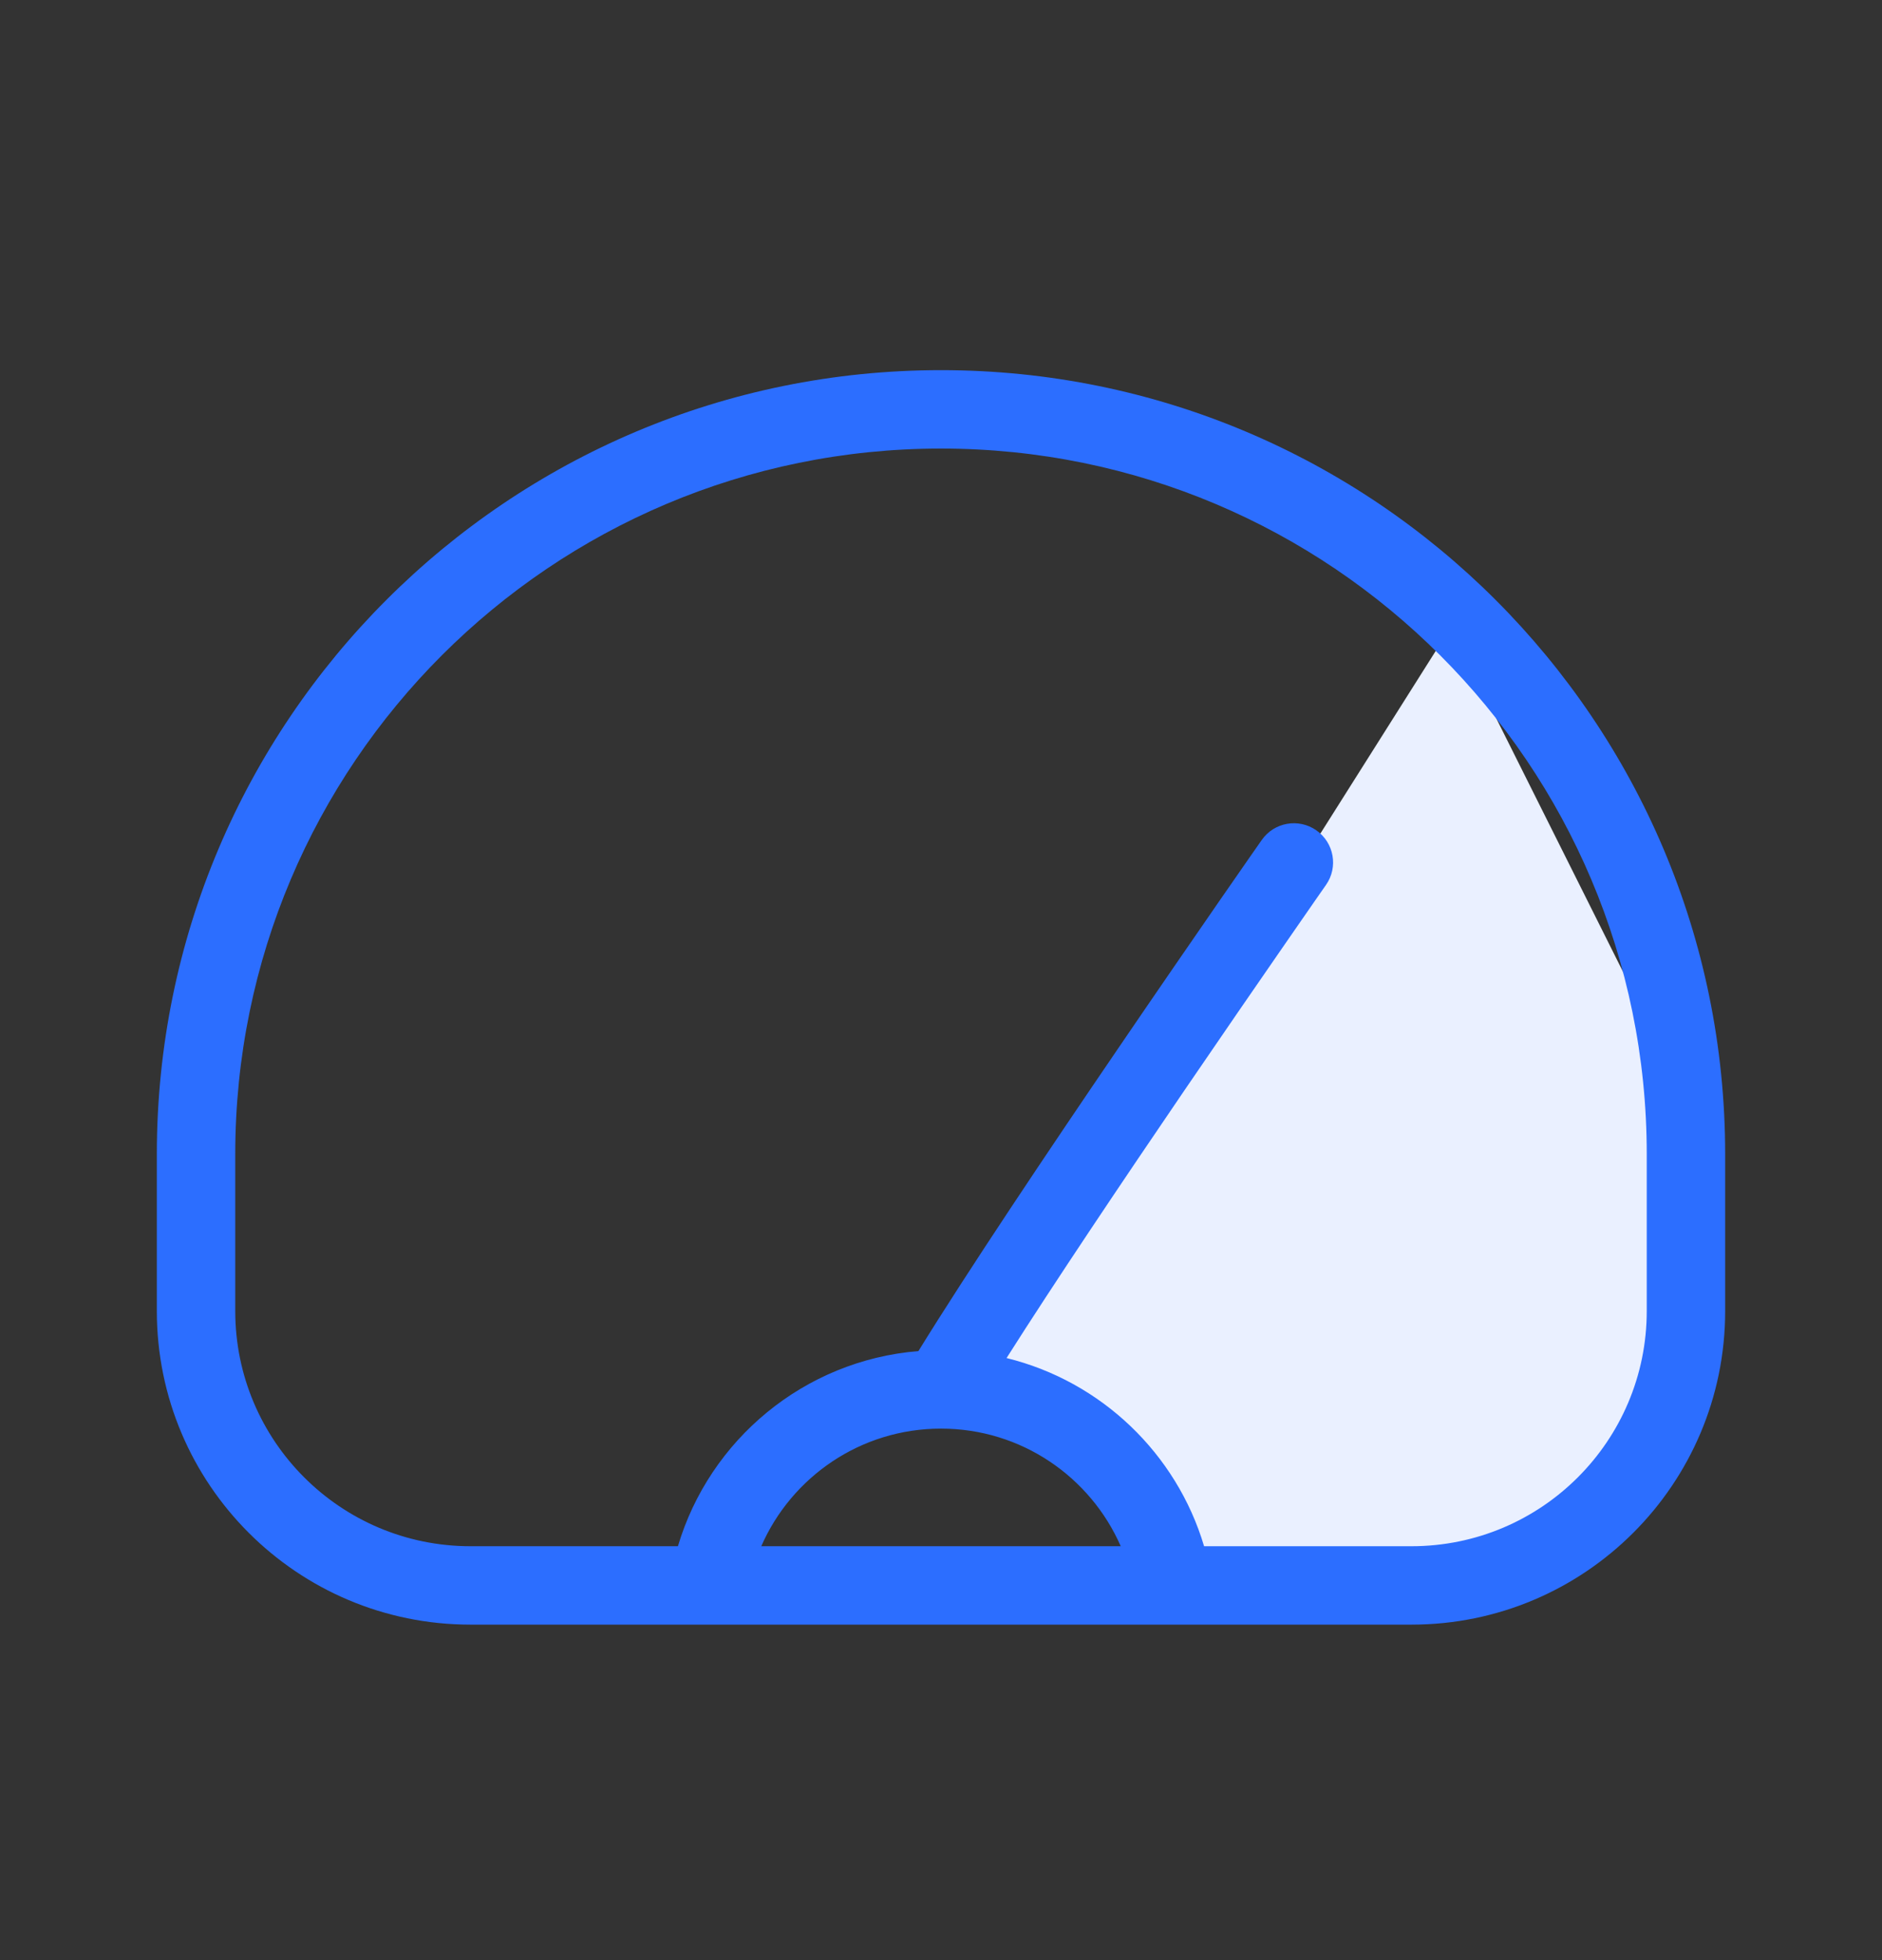
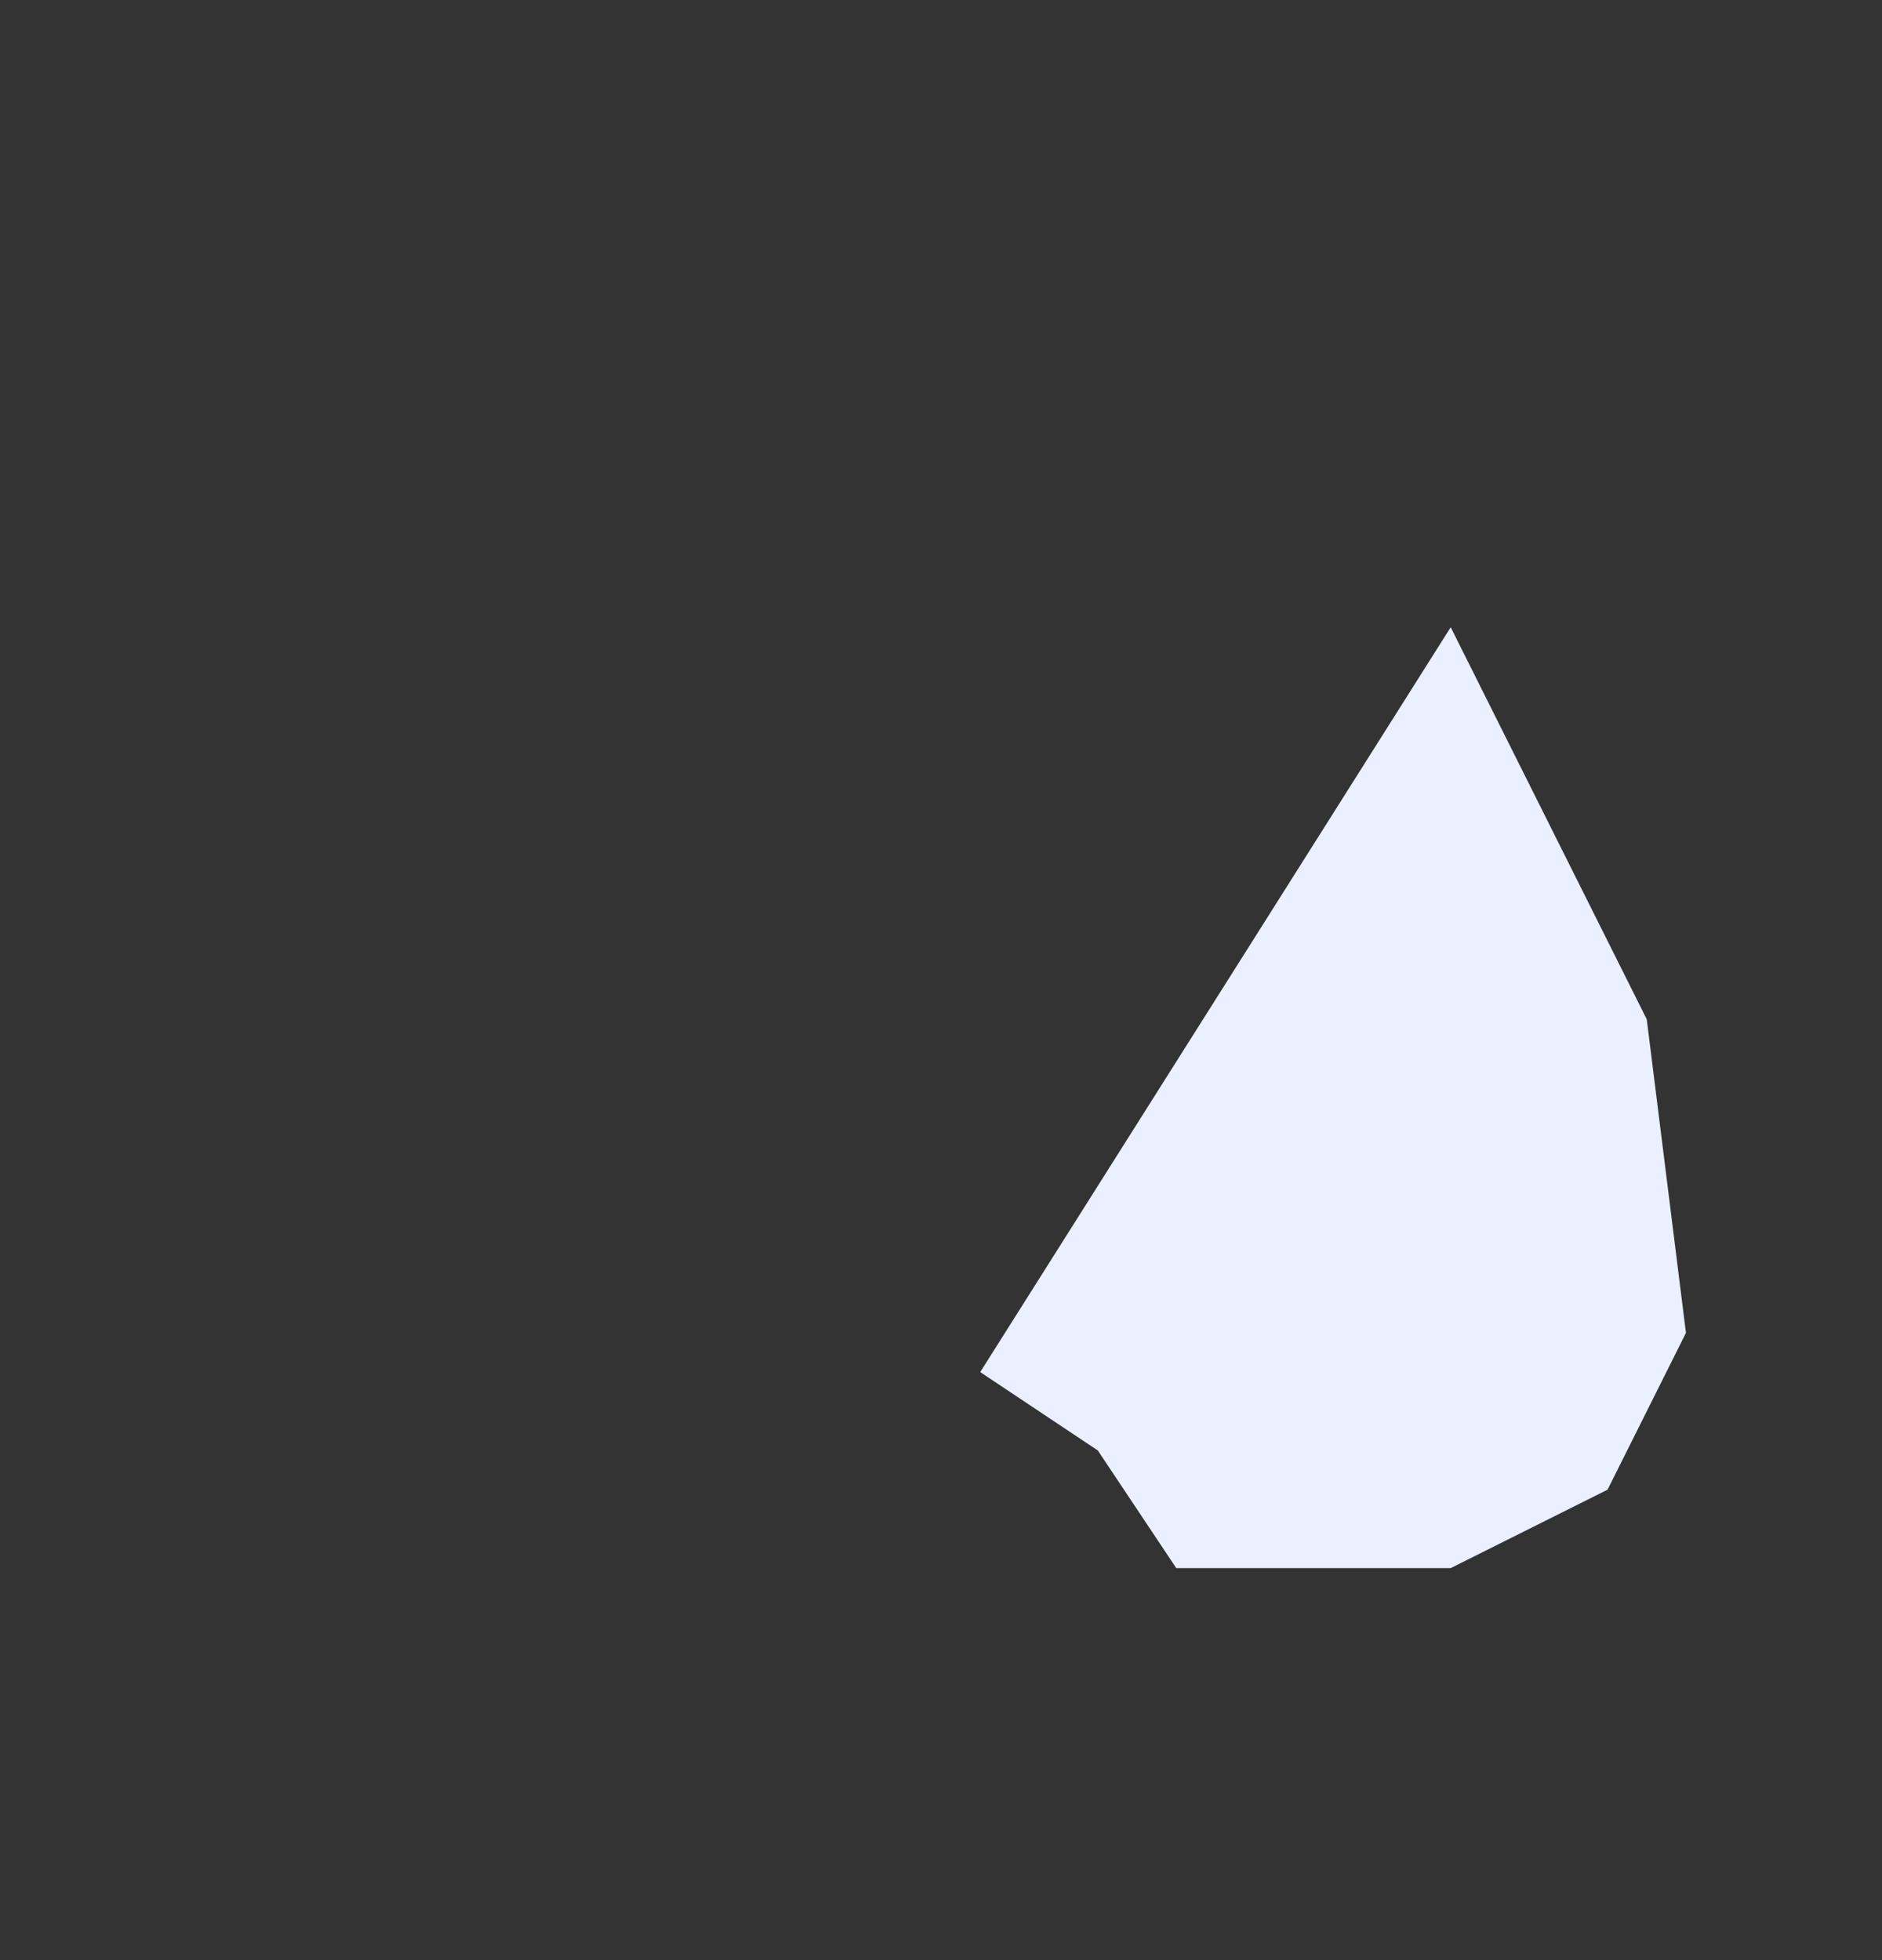
<svg xmlns="http://www.w3.org/2000/svg" width="24" height="25" viewBox="0 0 24 25" fill="none">
  <rect x="0" y="0" width="24" height="25" fill="#333333" stroke="none" />
  <path d="M12.5 17.5L18.5 8L21 13L21.5 17L20.5 19L18.5 20H15L14 18.5L12.5 17.5Z" fill="#EAF0FF" />
-   <path fill-rule="evenodd" clip-rule="evenodd" d="M16.786 10.59C17.013 10.748 17.068 11.06 16.91 11.286L16.5 11L16.09 10.714C16.248 10.487 16.56 10.432 16.786 10.59ZM12 18.221C10.975 18.221 10.094 18.838 9.708 19.721H14.292C13.906 18.838 13.025 18.221 12 18.221ZM8.645 19.721C9.049 18.363 10.254 17.351 11.712 17.232C12.333 16.224 13.371 14.674 14.276 13.347C14.766 12.627 15.22 11.969 15.55 11.491C15.716 11.252 15.851 11.058 15.944 10.923L16.09 10.714L16.5 11L16.91 11.286L16.765 11.494C16.672 11.628 16.538 11.822 16.373 12.06C16.043 12.537 15.591 13.193 15.102 13.91C14.319 15.059 13.448 16.356 12.836 17.321C14.042 17.617 15.003 18.538 15.355 19.721H18C19.657 19.721 21 18.378 21 16.721V14.721C21 9.75 16.971 5.721 12 5.721C7.029 5.721 3 9.75 3 14.721V16.721C3 18.378 4.343 19.721 6 19.721H8.645ZM6 20.721C3.791 20.721 2 18.93 2 16.721V14.721C2 9.198 6.477 4.721 12 4.721C17.523 4.721 22 9.198 22 14.721V16.721C22 18.93 20.209 20.721 18 20.721H6Z" fill="#2C6EFF" />
</svg>